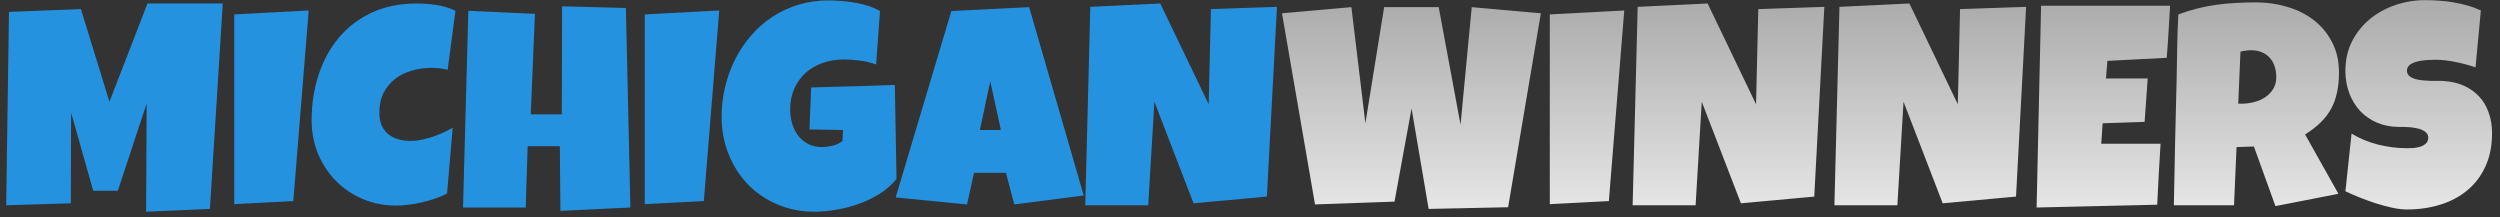
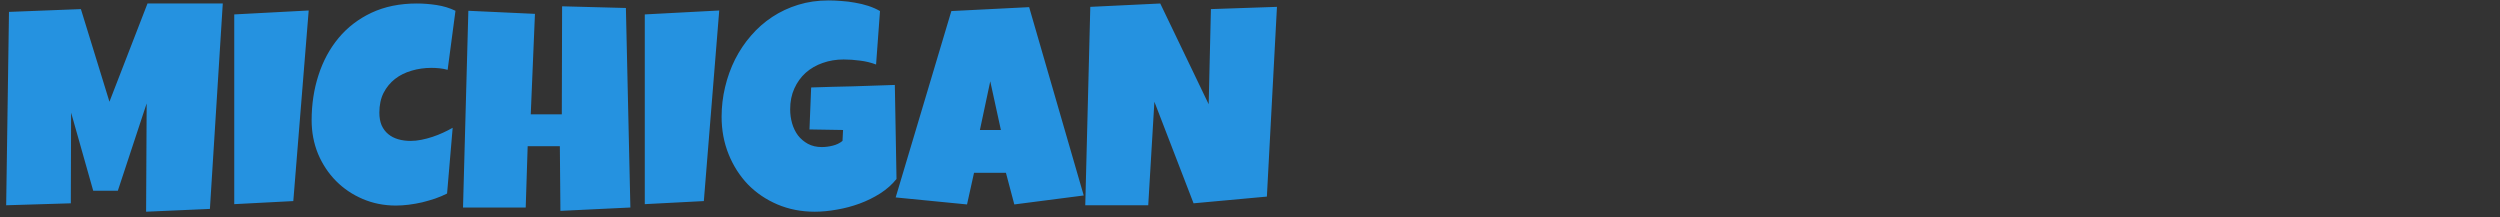
<svg xmlns="http://www.w3.org/2000/svg" width="253" height="22" viewBox="0 0 253 22" fill="none">
  <rect x="0" y="0" width="253" height="22" fill="#333333" stroke="none" />
  <path d="M22.545 0.354L21.243 21.142L14.786 21.425L14.842 10.465L11.925 19.301H9.433L7.196 11.399L7.167 20.575L0.625 20.773L0.909 1.204L8.187 0.921L11.076 10.295L14.927 0.354H22.545ZM31.24 1.062L29.682 20.349L23.706 20.66V1.459L31.24 1.062ZM46.094 1.091L45.301 7.066C45.027 6.991 44.753 6.939 44.48 6.911C44.206 6.882 43.932 6.868 43.658 6.868C42.96 6.868 42.294 6.963 41.662 7.151C41.029 7.331 40.467 7.609 39.977 7.987C39.495 8.364 39.108 8.836 38.815 9.403C38.532 9.969 38.391 10.635 38.391 11.399C38.391 11.89 38.466 12.315 38.617 12.674C38.778 13.033 38.999 13.33 39.283 13.566C39.566 13.802 39.901 13.977 40.288 14.09C40.675 14.203 41.1 14.26 41.562 14.26C41.912 14.26 42.275 14.222 42.653 14.146C43.03 14.071 43.403 13.972 43.772 13.849C44.14 13.726 44.498 13.585 44.848 13.424C45.197 13.264 45.518 13.099 45.81 12.929L45.244 19.584C44.876 19.773 44.475 19.943 44.041 20.094C43.616 20.235 43.177 20.363 42.724 20.476C42.27 20.58 41.817 20.66 41.364 20.717C40.911 20.773 40.477 20.802 40.062 20.802C38.863 20.802 37.744 20.58 36.706 20.136C35.667 19.692 34.766 19.084 34.001 18.31C33.236 17.535 32.632 16.625 32.188 15.577C31.754 14.519 31.537 13.382 31.537 12.164C31.537 10.55 31.768 9.03 32.231 7.604C32.694 6.17 33.373 4.914 34.27 3.838C35.167 2.762 36.276 1.912 37.598 1.289C38.929 0.666 40.458 0.354 42.185 0.354C42.837 0.354 43.502 0.406 44.182 0.51C44.871 0.614 45.508 0.808 46.094 1.091ZM63.794 21L56.714 21.34L56.657 14.798H53.4L53.202 21H46.858L47.397 1.091L54.137 1.402L53.712 11.569H56.855L56.884 0.638L63.341 0.808L63.794 21ZM72.786 1.062L71.228 20.349L65.252 20.66V1.459L72.786 1.062ZM90.727 18.111C90.283 18.668 89.735 19.154 89.084 19.57C88.433 19.985 87.734 20.33 86.988 20.604C86.243 20.877 85.478 21.08 84.694 21.212C83.911 21.354 83.165 21.425 82.457 21.425C81.088 21.425 79.828 21.179 78.676 20.689C77.525 20.198 76.529 19.523 75.689 18.664C74.858 17.795 74.206 16.776 73.734 15.605C73.262 14.434 73.026 13.174 73.026 11.824C73.026 10.795 73.144 9.79 73.38 8.808C73.616 7.817 73.951 6.887 74.386 6.019C74.829 5.141 75.368 4.338 76 3.611C76.632 2.875 77.35 2.243 78.152 1.714C78.955 1.185 79.833 0.775 80.786 0.482C81.74 0.189 82.759 0.043 83.845 0.043C84.251 0.043 84.685 0.062 85.147 0.1C85.61 0.128 86.068 0.185 86.521 0.27C86.984 0.345 87.432 0.454 87.866 0.595C88.3 0.737 88.697 0.911 89.056 1.119L88.659 6.528C88.13 6.33 87.583 6.198 87.017 6.132C86.46 6.056 85.912 6.019 85.374 6.019C84.619 6.019 83.911 6.137 83.25 6.373C82.599 6.599 82.028 6.93 81.537 7.364C81.055 7.798 80.673 8.327 80.39 8.95C80.106 9.573 79.965 10.276 79.965 11.06C79.965 11.55 80.031 12.027 80.163 12.49C80.295 12.943 80.493 13.349 80.758 13.707C81.032 14.057 81.367 14.34 81.763 14.557C82.169 14.774 82.636 14.883 83.165 14.883C83.524 14.883 83.892 14.836 84.269 14.741C84.657 14.647 84.987 14.486 85.261 14.26L85.317 13.155L81.919 13.099L82.089 8.851C83.495 8.803 84.902 8.766 86.309 8.737C87.715 8.7 89.131 8.652 90.557 8.596L90.727 18.111ZM109.673 19.782L102.649 20.689L101.8 17.488H98.571L97.863 20.689L90.642 19.98L96.277 1.119L104.15 0.723L109.673 19.782ZM101.29 13.155L100.214 8.228L99.166 13.155H101.29ZM129.228 0.694L128.208 19.895L120.789 20.575L116.824 10.295L116.201 20.773H109.829L110.338 0.694L117.418 0.354L122.318 10.55L122.544 0.921L129.228 0.694Z" fill="#2592E0" />
-   <path d="M155.934 1.346L152.621 20.972L144.578 21.142L142.85 10.975L141.123 20.405L133.08 20.689L129.738 1.346L136.761 0.723L138.177 12.476L140.075 0.723H145.597L147.806 12.617L148.939 0.723L155.934 1.346ZM164.374 1.062L162.816 20.349L156.84 20.66V1.459L164.374 1.062ZM184.623 0.694L183.603 19.895L176.183 20.575L172.218 10.295L171.595 20.773H165.223L165.733 0.694L172.813 0.354L177.712 10.55L177.939 0.921L184.623 0.694ZM205.042 0.694L204.022 19.895L196.602 20.575L192.637 10.295L192.014 20.773H185.642L186.152 0.694L193.232 0.354L198.131 10.55L198.358 0.921L205.042 0.694ZM219.612 0.581C219.556 1.468 219.504 2.346 219.457 3.215C219.409 4.083 219.348 4.961 219.272 5.849L213.269 6.16L213.127 7.944H217.347L217.035 12.334L212.787 12.476L212.646 14.543H216.157H218.649C218.593 15.581 218.531 16.615 218.465 17.644C218.409 18.664 218.357 19.688 218.31 20.717L206.104 21L206.557 0.581H219.612ZM236.704 7.35C236.704 8.086 236.638 8.756 236.505 9.36C236.383 9.955 236.184 10.503 235.911 11.003C235.637 11.503 235.283 11.966 234.849 12.391C234.414 12.815 233.89 13.221 233.277 13.608L236.647 19.612L230.275 20.858L228.094 14.826L226.338 14.883L226.083 20.773H219.995C220.042 18.621 220.084 16.478 220.122 14.345C220.169 12.211 220.221 10.068 220.278 7.916C220.297 6.83 220.316 5.754 220.334 4.688C220.353 3.621 220.391 2.545 220.448 1.459C221.109 1.214 221.76 1.011 222.402 0.85C223.044 0.69 223.686 0.567 224.328 0.482C224.979 0.388 225.635 0.326 226.296 0.298C226.966 0.26 227.651 0.241 228.349 0.241C229.425 0.241 230.464 0.392 231.464 0.694C232.474 0.987 233.367 1.431 234.141 2.025C234.915 2.62 235.533 3.361 235.996 4.249C236.468 5.136 236.704 6.17 236.704 7.35ZM230.36 7.803C230.36 7.406 230.303 7.043 230.19 6.712C230.086 6.382 229.926 6.099 229.708 5.863C229.501 5.617 229.236 5.429 228.916 5.296C228.604 5.155 228.236 5.084 227.811 5.084C227.622 5.084 227.438 5.098 227.259 5.126C227.079 5.145 226.905 5.178 226.735 5.226L226.508 10.493H226.848C227.254 10.493 227.665 10.441 228.08 10.337C228.505 10.234 228.882 10.073 229.213 9.856C229.553 9.639 229.826 9.36 230.034 9.021C230.251 8.681 230.36 8.275 230.36 7.803ZM252.195 13.467C252.195 14.76 251.968 15.893 251.515 16.865C251.071 17.828 250.458 18.631 249.674 19.273C248.9 19.914 247.989 20.396 246.941 20.717C245.903 21.038 244.784 21.198 243.585 21.198C243.123 21.198 242.613 21.137 242.056 21.014C241.509 20.891 240.952 20.74 240.385 20.561C239.819 20.372 239.271 20.174 238.743 19.966C238.223 19.749 237.761 19.546 237.355 19.357L237.978 13.523C238.78 14.005 239.668 14.373 240.64 14.628C241.622 14.873 242.585 14.996 243.529 14.996C243.708 14.996 243.925 14.991 244.18 14.982C244.435 14.963 244.676 14.921 244.902 14.854C245.138 14.779 245.337 14.67 245.497 14.529C245.658 14.387 245.738 14.184 245.738 13.92C245.738 13.741 245.681 13.589 245.568 13.467C245.455 13.335 245.308 13.231 245.129 13.155C244.95 13.07 244.747 13.009 244.52 12.971C244.293 12.924 244.072 12.891 243.854 12.872C243.637 12.853 243.434 12.844 243.246 12.844C243.057 12.844 242.906 12.844 242.792 12.844C241.981 12.844 241.24 12.702 240.569 12.419C239.909 12.136 239.337 11.744 238.856 11.244C238.384 10.734 238.016 10.134 237.751 9.445C237.487 8.747 237.355 7.992 237.355 7.18C237.355 6.066 237.577 5.07 238.021 4.192C238.474 3.305 239.073 2.554 239.819 1.94C240.574 1.317 241.438 0.841 242.41 0.51C243.382 0.18 244.388 0.015 245.426 0.015C245.889 0.015 246.366 0.034 246.856 0.071C247.347 0.1 247.833 0.156 248.315 0.241C248.806 0.326 249.283 0.435 249.745 0.567C250.208 0.699 250.647 0.864 251.062 1.062L250.524 6.812C249.882 6.594 249.207 6.415 248.499 6.273C247.8 6.122 247.116 6.047 246.446 6.047C246.323 6.047 246.163 6.052 245.964 6.061C245.776 6.061 245.573 6.075 245.355 6.104C245.148 6.122 244.935 6.155 244.718 6.203C244.501 6.25 244.308 6.316 244.138 6.401C243.968 6.476 243.831 6.58 243.727 6.712C243.623 6.845 243.576 7 243.585 7.18C243.595 7.387 243.67 7.557 243.812 7.689C243.963 7.812 244.152 7.911 244.378 7.987C244.614 8.053 244.869 8.1 245.143 8.128C245.426 8.157 245.705 8.176 245.979 8.185C246.252 8.185 246.507 8.185 246.743 8.185C246.979 8.176 247.173 8.18 247.324 8.199C248.079 8.246 248.759 8.407 249.363 8.681C249.967 8.954 250.477 9.318 250.892 9.771C251.317 10.224 251.638 10.767 251.855 11.399C252.082 12.023 252.195 12.712 252.195 13.467Z" fill="url(#paint0_linear)" />
  <defs>
    <linearGradient id="paint0_linear" x1="126.432" y1="1" x2="126.432" y2="30" gradientUnits="userSpaceOnUse">
      <stop stop-color="white" stop-opacity="0.6" />
      <stop offset="1" stop-color="white" />
    </linearGradient>
  </defs>
</svg>